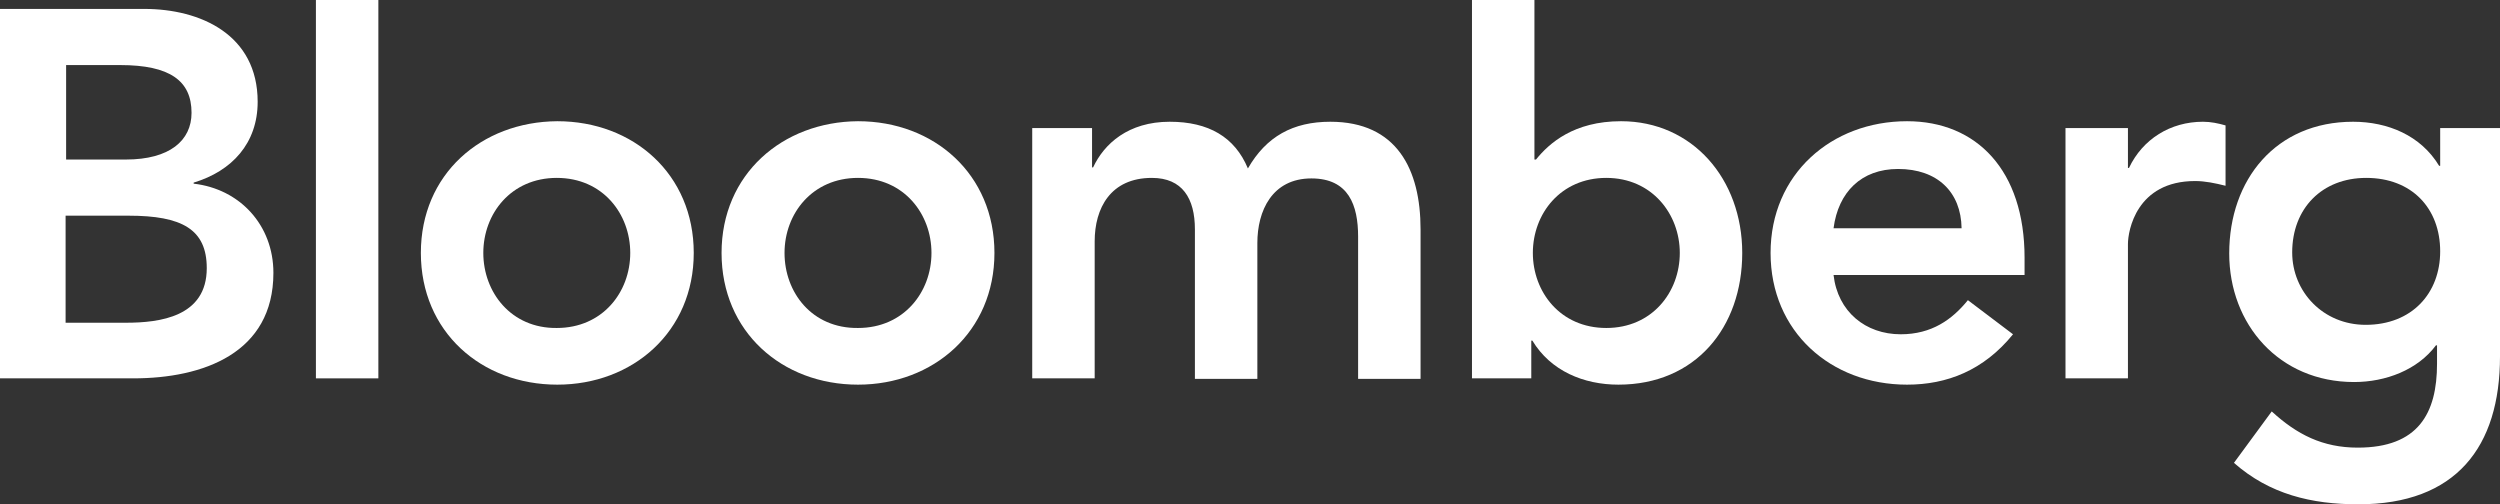
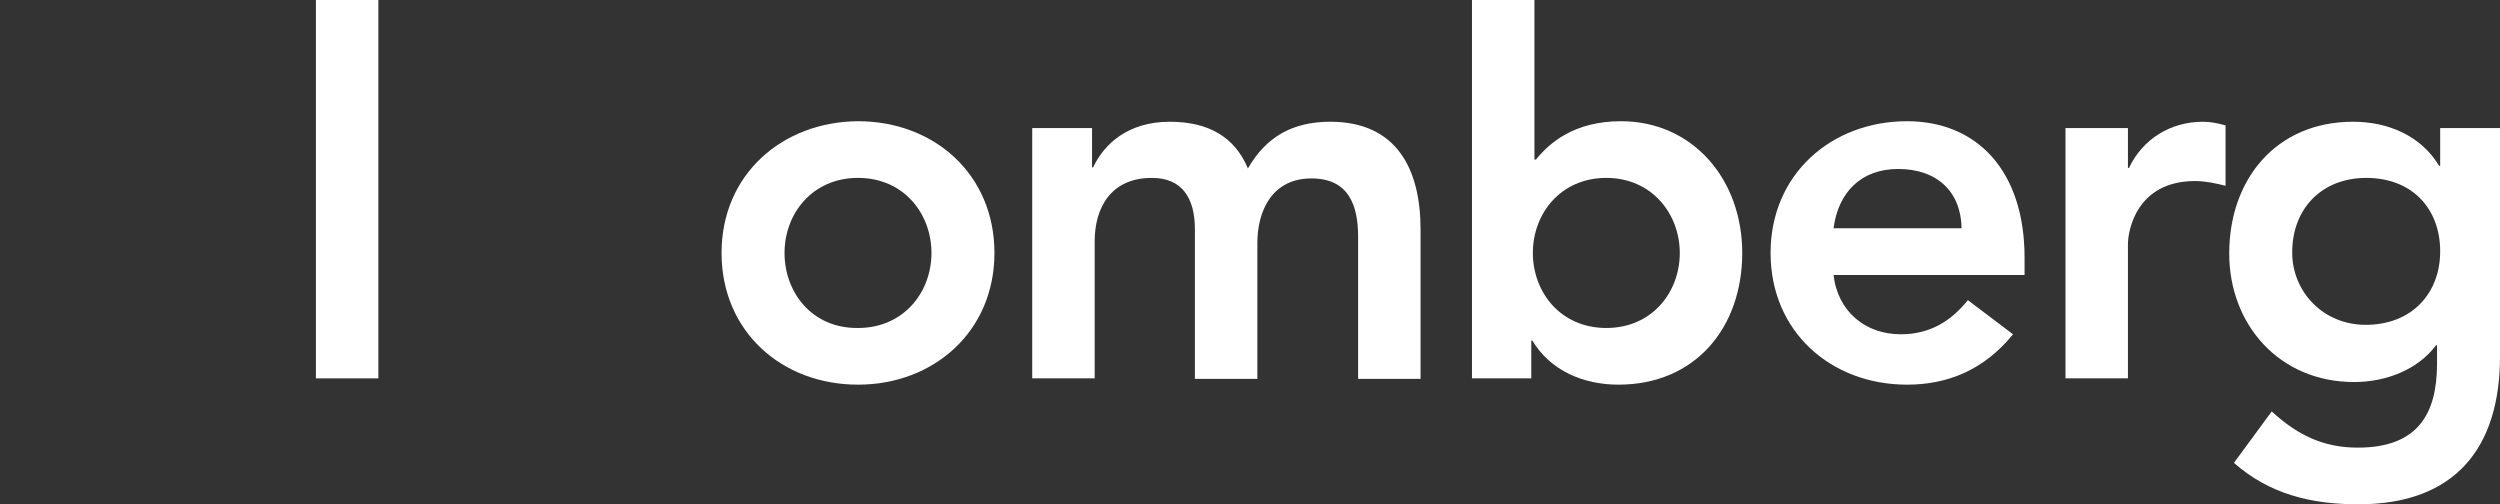
<svg xmlns="http://www.w3.org/2000/svg" width="476.4" height="96.1" viewBox="0 0 476.4 96.1" role="img" aria-label="Bloomberg">
  <rect x="0" y="0" width="476.4" height="96.1" fill="#333333" stroke="none" />
  <g transform="translate(-429.6 -479.5)">
    <rect fill="none" x="429.5" y="479.5" width="480.2" height="100.2" />
-     <path fill="#FFFFFF" d="m442.1 491.9h10.4c9.5 0 13.6 3 13.6 9.1 0 5.3-4.2 8.9-12.5 8.9h-11.4v-18zm-12.5 59.7h25.4c13.3 0 26.7-4.8 26.7-20.1 0-9.1-6.4-16-15.2-17v-0.2c7.3-2.2 12.2-7.5 12.2-15.4 0-12.8-10.9-17.7-21.6-17.7h-27.5v70.4zm12.5-31h12c10.2 0 14.9 2.6 14.9 10 0 9.3-9 10.4-15.4 10.4h-11.5v-20.4z" />
    <path fill="#FFFFFF" d="m489.8 479.5h11.9v72.1h-11.9v-72.1z" />
-     <path fill="#FFFFFF" d="m521.7 527.7c0-7.5 5.3-14.3 14-14.3 8.8 0 14 6.9 14 14.3 0 7.5-5.3 14.3-14 14.3-8.7 0.1-14-6.8-14-14.3zm-11.9 0c0 15 11.5 25.1 26 25.1 14.4 0 26-10.1 26-25.1s-11.5-25.1-26-25.1c-14.5 0.1-26 10.1-26 25.1z" />
    <path fill="#FFFFFF" d="m579.1 527.7c0-7.5 5.3-14.3 14-14.3 8.8 0 14 6.9 14 14.3 0 7.5-5.3 14.3-14 14.3-8.8 0.1-14-6.8-14-14.3zm-12 0c0 15 11.5 25.1 26 25.1 14.4 0 26-10.1 26-25.1s-11.5-25.1-26-25.1c-14.4 0.1-26 10.1-26 25.1z" />
    <path fill="#FFFFFF" d="m626.4 503.9h11.3v7.5h0.2c2.1-4.5 6.7-8.7 14.6-8.7 7.4 0 12.4 2.9 14.9 8.9 3.5-6.1 8.6-8.9 15.7-8.9 12.7 0 17.2 9.1 17.2 20.5v28.5h-11.9v-27.1c0-6-1.8-11.1-8.9-11.1-7.5 0-10.3 6.2-10.3 12.3v25.9h-11.9v-28.5c0-5.9-2.4-9.8-8.2-9.8-7.9 0-10.9 5.8-10.9 12.1v26.1h-11.9v-47.7z" />
    <path fill="#FFFFFF" d="m749.7 527.7c0 7.5-5.3 14.3-14 14.3-8.8 0-14-6.9-14-14.3 0-7.5 5.3-14.3 14-14.3s14 6.9 14 14.3zm-39.6 23.9h11.3v-7.2h0.2c3.5 5.8 9.8 8.4 16.4 8.4 14.7 0 23.6-10.9 23.6-25.1 0-14.1-9.5-25.1-23.1-25.1-9 0-13.7 4.2-16.2 7.3h-0.3v-30.4h-11.9v72.1z" />
    <path fill="#FFFFFF" d="m779 523c0.9-6.9 5.3-11.3 12.3-11.3 7.5 0 12 4.4 12.1 11.3h-24.4zm36.4 8.9v-3.3c0-16.6-9.1-26-22.4-26-14.4 0-26 10.1-26 25.1s11.5 25.1 26 25.1c7.6 0 14.6-2.7 20.2-9.6l-8.6-6.5c-3 3.7-6.9 6.5-12.8 6.5-6.7 0-12-4.3-12.8-11.3h36.4z" />
    <path fill="#FFFFFF" d="m823.2 503.9h11.9v7.6h0.2c2.6-5.5 7.9-8.8 14.1-8.8 1.5 0 2.9 0.3 4.3 0.7v11.5c-2-0.5-3.9-0.9-5.8-0.9-11.2 0-12.8 9.5-12.8 12v25.6h-11.9v-47.7z" />
    <path fill="#FFFFFF" d="m880.5 513.4c8.7 0 14.1 5.8 14.1 14 0 8-5.4 14-14.2 14-8.1 0-14-6.3-14-13.8 0-8.4 5.7-14.2 14.1-14.2zm14.1-9.5v7.2h-0.2c-3.5-5.8-9.8-8.4-16.4-8.4-14.7 0-23.6 11-23.6 25.1 0 13.5 9.5 24.5 23.8 24.5 6 0 12.1-2.3 15.6-7h0.2v3.5c0 9.5-3.6 16-15.1 16-6.7 0-11.6-2.5-16.4-6.9l-7.2 9.8c6.8 6 14.8 7.9 23.7 7.9 18.6 0 27-10.9 27-28.2v-43.5h-11.4z" />
  </g>
</svg>